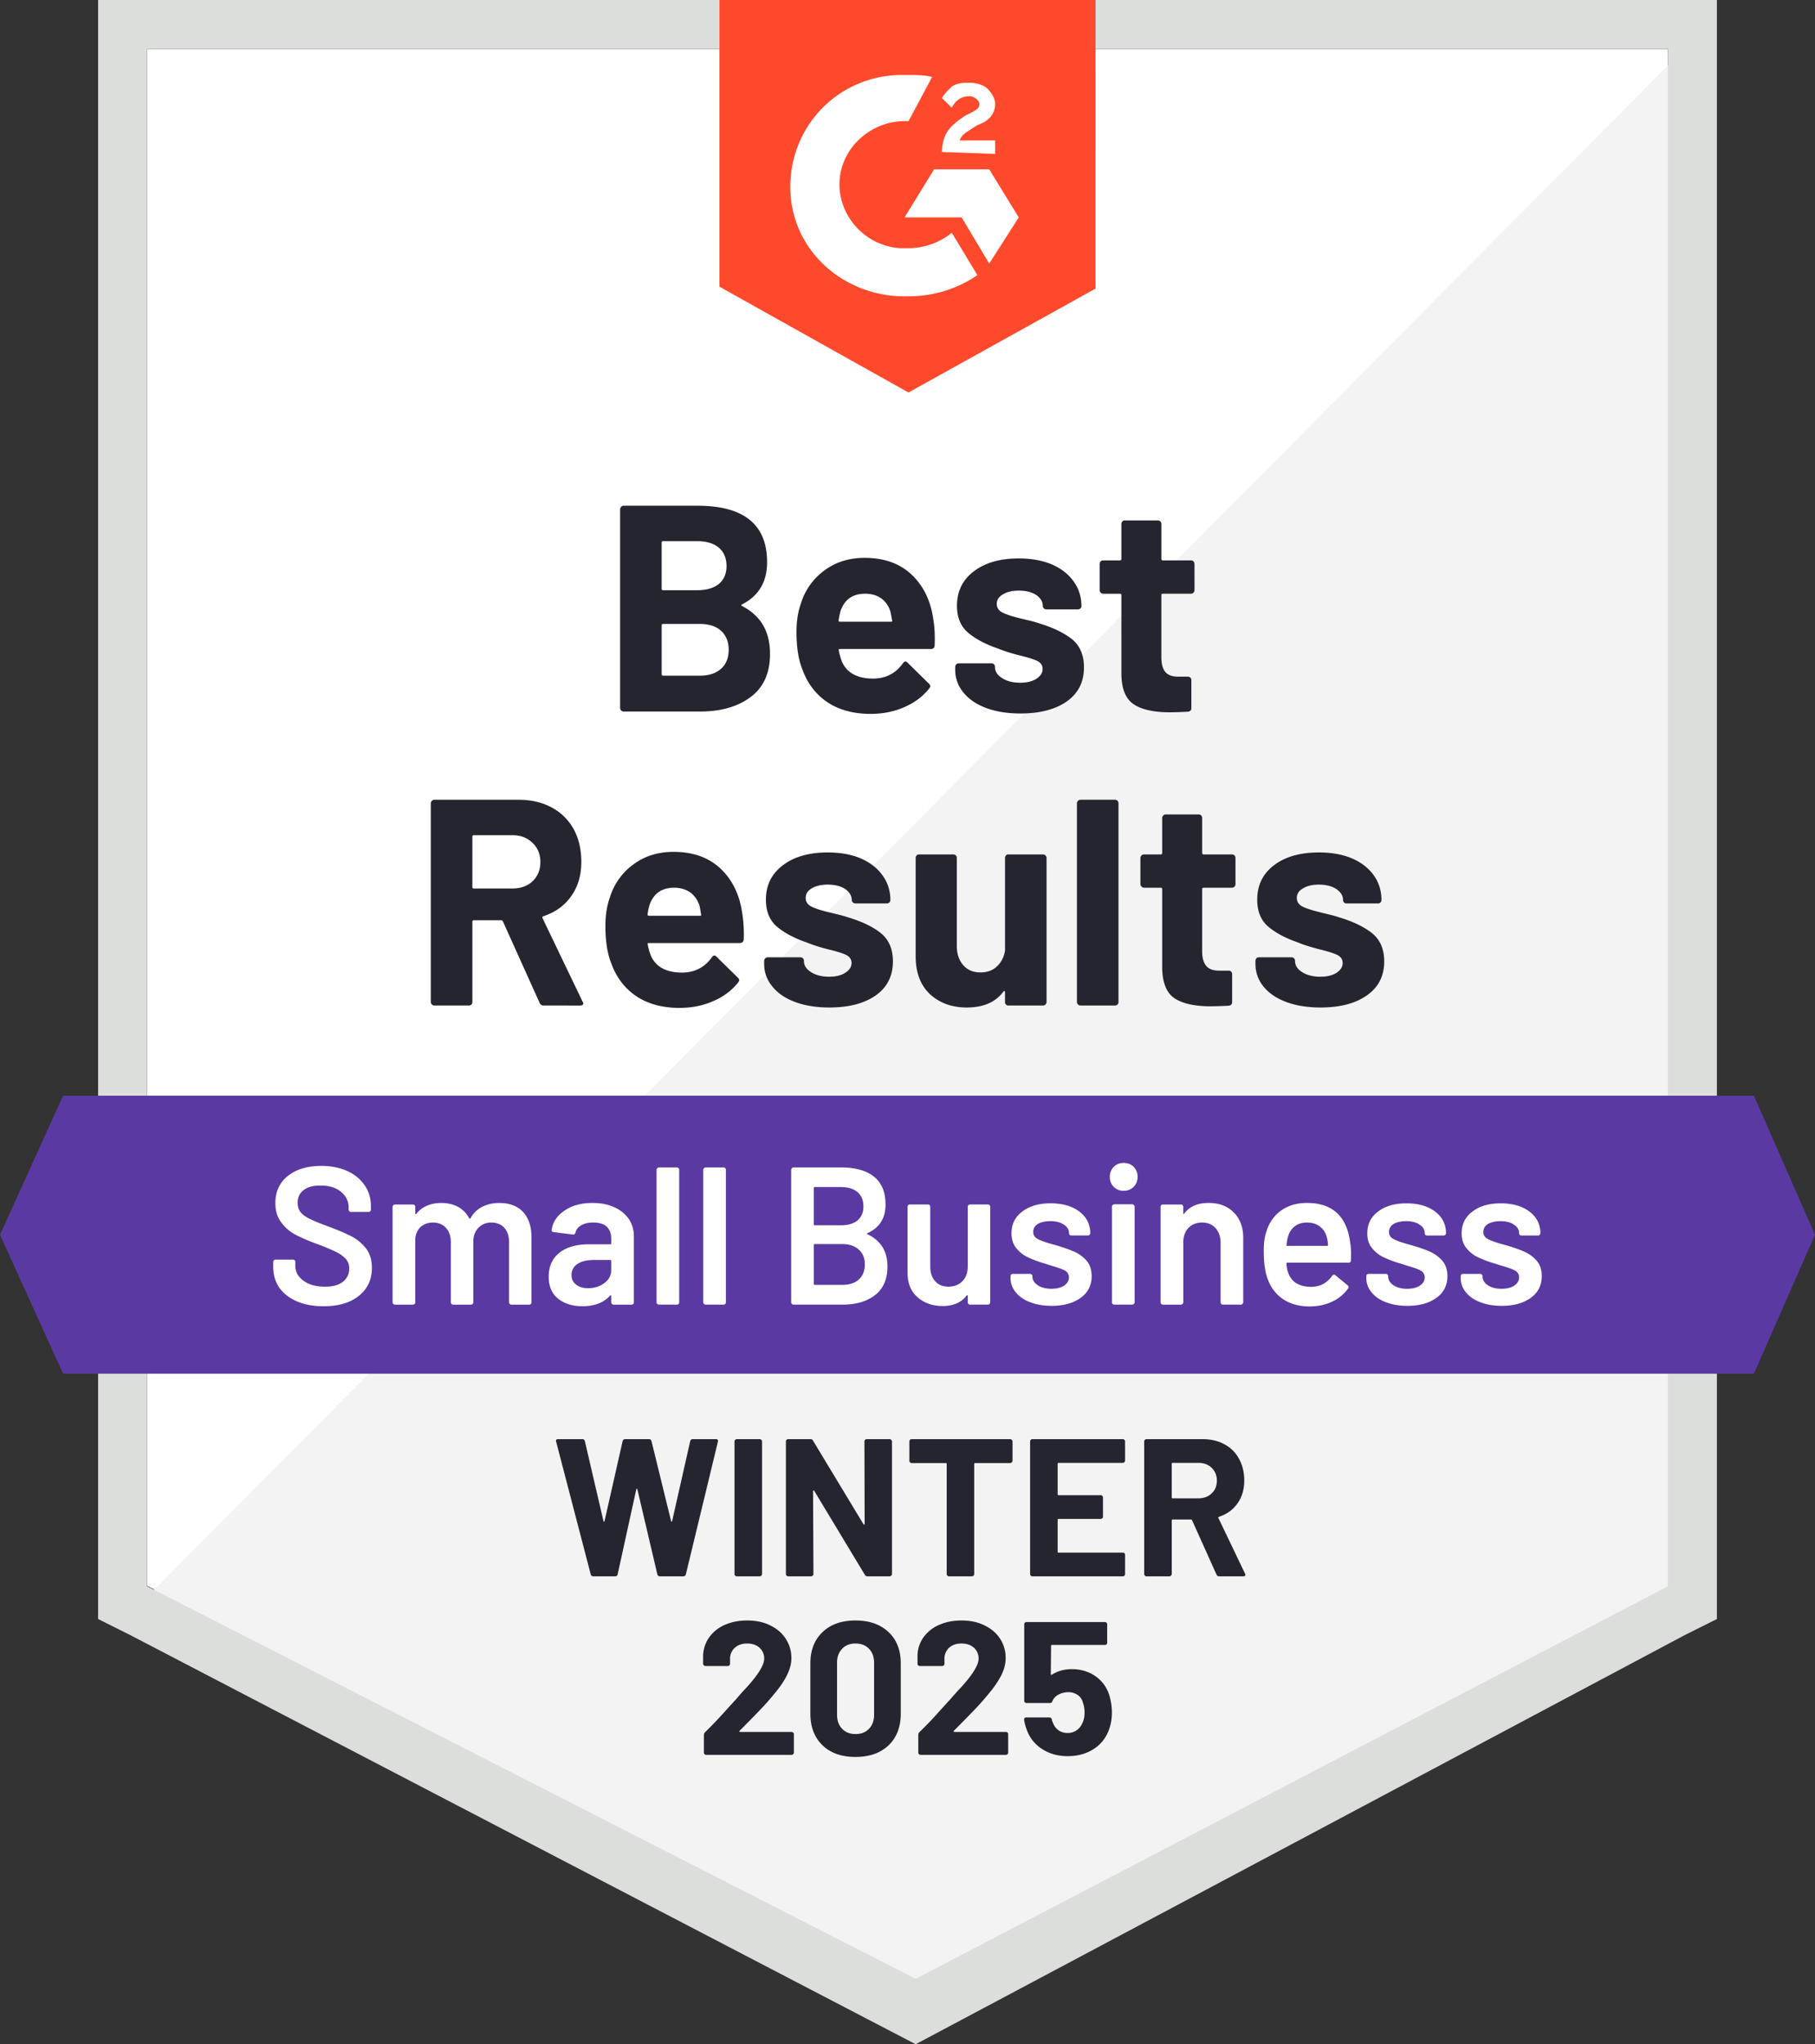
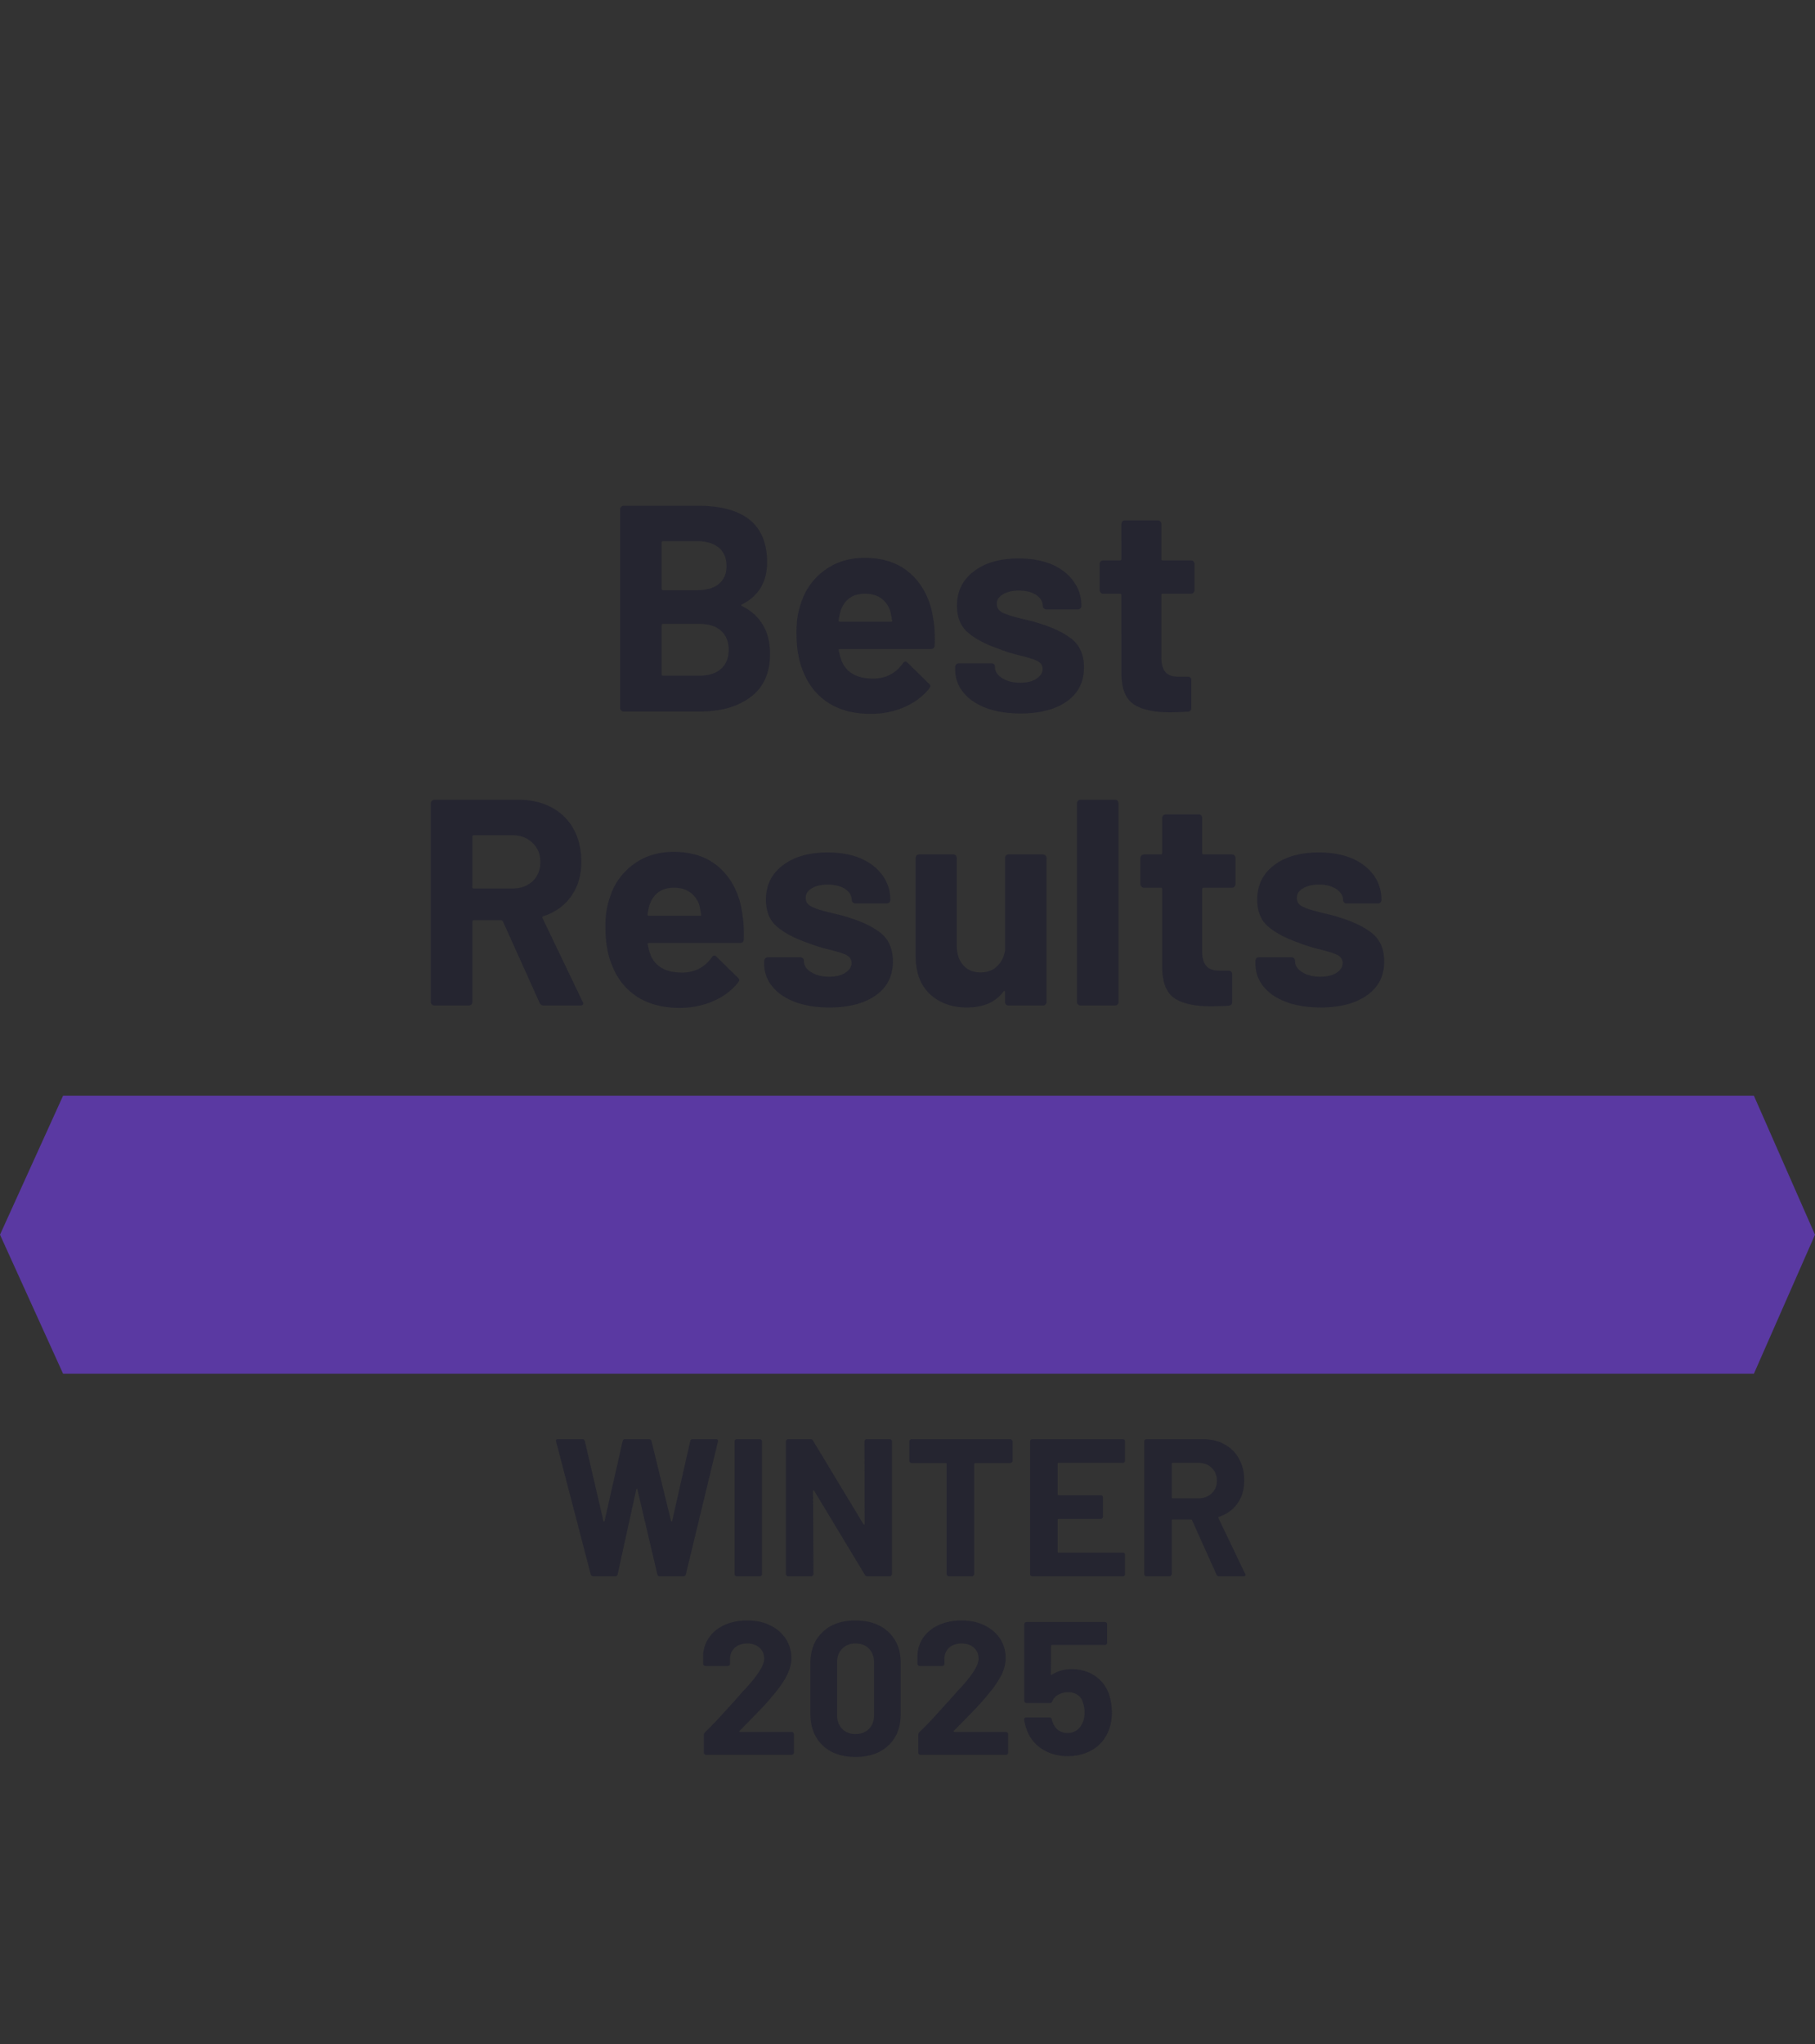
<svg xmlns="http://www.w3.org/2000/svg" width="111" height="125" viewBox="0 0 111 125" fill="none">
  <rect x="0" y="0" width="111" height="125" fill="#333333" stroke="none" />
  <title>Best Results Small Business</title>
-   <path fill="#fff" d="M9 96.97 56.4 121 102 96.97V3H9z" />
-   <path fill="#F2F3F2" d="M103 3 8 98.64 57.242 123 103 99.6z" />
-   <path fill="#DCDEDC" fill-rule="evenodd" d="M6 99V0h99v99l-2 1-47 25-48-25zM9 3v94l47 24 46-24V3z" clip-rule="evenodd" />
-   <path fill="#FF492C" fill-rule="evenodd" d="M67 17.647 55.56 24 44 17.53V0h23zM57.005 4.706c-.481-.118-.963-.118-1.445-.118h-.602c-3.853.118-6.743 3.294-6.623 7.06.12 3.764 3.372 6.587 7.225 6.47 1.566 0 3.01-.47 4.215-1.294l-1.566-2.589a4.27 4.27 0 0 1-2.649.942h-.482c-2.167-.118-3.853-2-3.733-4.118s2.048-3.765 4.215-3.647zm5.299 8.588-1.807-2.941h-3.371l-1.807 2.941h3.492l1.686 2.824zm-4.697-4c0-.47.12-.941.362-1.294.24-.353.722-.706 1.083-.941l.241-.118c.482-.235.602-.353.602-.588s-.361-.47-.602-.47q-.722 0-1.084.705L57.607 6c.12-.235.362-.47.602-.706.362-.235.723-.235 1.084-.235s.843.117 1.084.353c.24.235.482.588.482.94 0 .59-.362 1.06-1.084 1.295l-.361.235-.12.078c-.296.188-.496.316-.603.628h2.168v.824z" clip-rule="evenodd" />
  <path fill="#5A39A2" d="M107.263 67H3.858L0 75.5 3.858 84h103.405L111 75.5z" />
  <path fill="#252530" d="M36.294 96.39q-.13 0-.167-.12l-2.115-8.114-.012-.048q0-.108.131-.108h1.482q.12 0 .155.12l1.135 4.878q.012.047.036.047t.036-.047l1.1-4.866Q38.11 88 38.23 88h1.446q.13 0 .167.12l1.195 4.878q.012.036.035.047.024 0 .036-.047l1.1-4.866q.035-.132.155-.132h1.41q.167 0 .131.156l-1.96 8.113q-.035.12-.167.12h-1.422q-.119 0-.155-.12l-1.218-5.189q-.012-.048-.036-.048t-.036.048l-1.135 5.177q-.024.132-.156.132zm8.77 0a.15.15 0 0 1-.107-.049.13.13 0 0 1-.036-.096v-8.101a.13.13 0 0 1 .036-.096.15.15 0 0 1 .107-.048h1.398q.06 0 .096.048a.11.11 0 0 1 .047.096v8.101q0 .06-.047.096a.11.11 0 0 1-.096.048zm7.802-8.246a.13.13 0 0 1 .036-.096.15.15 0 0 1 .108-.048h1.398q.06 0 .095.048a.11.11 0 0 1 .048.096v8.101q0 .06-.048.096a.11.11 0 0 1-.095.048h-1.35q-.12 0-.168-.096l-3.094-5.13q-.024-.035-.048-.023-.024 0-.024.048l.024 5.057q0 .06-.048.096a.11.11 0 0 1-.096.048h-1.397a.15.15 0 0 1-.108-.048.13.13 0 0 1-.036-.096v-8.101a.13.13 0 0 1 .036-.096.15.15 0 0 1 .108-.048h1.35q.12 0 .167.096l3.083 5.105q.024.036.047.024.024 0 .024-.048zM61.78 88q.06 0 .096.048a.11.11 0 0 1 .047.096v1.174q0 .06-.047.096a.11.11 0 0 1-.096.048h-2.14q-.06 0-.06.06v6.723q0 .06-.047.096a.11.11 0 0 1-.096.048H58.04a.15.15 0 0 1-.108-.048.13.13 0 0 1-.035-.096v-6.723q0-.06-.06-.06h-2.08a.15.15 0 0 1-.107-.048.13.13 0 0 1-.035-.096v-1.174a.13.13 0 0 1 .035-.096.15.15 0 0 1 .108-.048zm7.025 1.306a.13.13 0 0 1-.035.096.15.15 0 0 1-.108.048h-3.919q-.06 0-.06.06v1.858q0 .06.06.06h2.569q.06 0 .096.036a.15.15 0 0 1 .047.107v1.163a.15.15 0 0 1-.047.108.13.13 0 0 1-.096.036h-2.569q-.06 0-.06.06v1.941q0 .06.06.06h3.92q.059 0 .107.036a.2.2 0 0 1 .035.108v1.162a.13.13 0 0 1-.035.096.15.15 0 0 1-.108.048h-5.52a.15.15 0 0 1-.108-.048.13.13 0 0 1-.035-.096v-8.101a.13.13 0 0 1 .035-.096.15.15 0 0 1 .108-.048h5.52q.06 0 .108.048a.13.13 0 0 1 .035.096zm5.76 7.083a.17.17 0 0 1-.168-.108l-1.493-3.32q-.024-.047-.072-.047h-1.111q-.06 0-.06.06v3.271q0 .06-.048.096a.11.11 0 0 1-.095.048H70.12a.15.15 0 0 1-.108-.048.13.13 0 0 1-.036-.096v-8.101a.13.13 0 0 1 .036-.096.15.15 0 0 1 .108-.048h3.417q.765 0 1.338.312.586.311.896.886.323.576.323 1.33 0 .816-.406 1.391-.407.588-1.135.827-.06.024-.036.084l1.625 3.392a.2.2 0 0 1 .024.071q0 .096-.132.096zM71.72 89.45q-.06 0-.06.06v2.05q0 .06.06.06h1.565q.502 0 .813-.3.322-.3.322-.78 0-.479-.322-.79-.311-.3-.813-.3zm-26.488 16.383q-.024.024-.016.048.016.024.048.024h3.144a.13.13 0 0 1 .096.04.12.12 0 0 1 .048.096v1.128a.12.12 0 0 1-.048.096.13.13 0 0 1-.096.04h-5.216a.14.14 0 0 1-.104-.04.13.13 0 0 1-.04-.096v-1.072a.24.24 0 0 1 .072-.176q.568-.552 1.16-1.208.593-.656.744-.816.32-.384.656-.736 1.056-1.168 1.056-1.736a.87.87 0 0 0-.288-.672q-.288-.256-.752-.256-.465 0-.752.256a.89.89 0 0 0-.296.696v.288a.13.13 0 0 1-.04.096.13.13 0 0 1-.096.04h-1.368a.13.13 0 0 1-.096-.04.12.12 0 0 1-.048-.096v-.544q.04-.624.4-1.112.36-.48.952-.736.6-.256 1.344-.256.825 0 1.432.312.608.304.936.824.336.528.336 1.16 0 .488-.248 1-.24.511-.728 1.104-.36.448-.776.896-.415.44-1.24 1.272zm7.088 1.6q-1.28 0-2.016-.712-.744-.712-.744-1.944v-3.064q0-1.208.744-1.912.736-.712 2.016-.712 1.272 0 2.024.712.744.704.744 1.912v3.064q0 1.231-.744 1.944-.752.712-2.024.712m0-1.4q.52 0 .824-.32.312-.32.312-.856v-3.192q0-.528-.312-.848-.304-.32-.824-.32-.511 0-.816.32-.312.32-.312.848v3.192q0 .536.312.856.305.32.816.32m6.016-.2q-.024.024-.008.048.008.024.048.024h3.144a.13.13 0 0 1 .096.04q.04.04.04.096v1.128a.13.13 0 0 1-.04.096.13.13 0 0 1-.096.04h-5.224a.13.13 0 0 1-.096-.04.13.13 0 0 1-.04-.096v-1.072q0-.104.064-.176.576-.552 1.16-1.208.593-.656.744-.816.328-.384.664-.736 1.056-1.168 1.056-1.736a.87.87 0 0 0-.288-.672q-.295-.256-.76-.256t-.752.256a.9.9 0 0 0-.288.696v.288a.13.13 0 0 1-.04.096.14.14 0 0 1-.104.04h-1.368a.13.13 0 0 1-.096-.04.13.13 0 0 1-.04-.096v-.544q.032-.624.392-1.112a2.3 2.3 0 0 1 .96-.736q.6-.256 1.336-.256.825 0 1.432.312.615.304.944.824.328.528.328 1.16 0 .488-.24 1a5.7 5.7 0 0 1-.736 1.104q-.36.448-.776.896-.415.44-1.24 1.272zm9.488-2.232q.176.569.176 1.104 0 .592-.184 1.072a2.3 2.3 0 0 1-.936 1.176q-.68.432-1.584.432-.88 0-1.544-.424a2.27 2.27 0 0 1-.944-1.152 3 3 0 0 1-.176-.64v-.024q0-.128.136-.128h1.408q.112 0 .152.128a.4.4 0 0 0 .032.12.4.4 0 0 1 .032.08q.12.304.352.464t.544.16a.94.94 0 0 0 .568-.176q.24-.168.36-.48.112-.232.112-.608 0-.336-.104-.6a.77.77 0 0 0-.32-.464 1 1 0 0 0-.568-.168q-.328 0-.608.152a.78.78 0 0 0-.368.4q-.032.112-.152.112h-1.424a.14.14 0 0 1-.104-.04.13.13 0 0 1-.04-.096v-4.68a.13.13 0 0 1 .04-.096.14.14 0 0 1 .104-.04h4.792a.13.13 0 0 1 .096.04.13.13 0 0 1 .04.096v1.128a.13.13 0 0 1-.04.096.13.13 0 0 1-.096.04h-3.24q-.056 0-.056.064l-.016 1.712q0 .08.072.04.52-.336 1.208-.336.808 0 1.416.408.616.416.864 1.128" />
-   <path fill="#fff" d="M19.78 79.874q-.931 0-1.625-.3-.693-.299-1.075-.838-.37-.54-.37-1.27v-.3a.15.15 0 0 1 .047-.108.13.13 0 0 1 .096-.036h1.063q.06 0 .108.036a.2.2 0 0 1 .036.108v.228q0 .55.49.91.489.372 1.338.372.729 0 1.1-.312a1 1 0 0 0 .37-.803.86.86 0 0 0-.204-.575 2 2 0 0 0-.573-.42 13 13 0 0 0-1.135-.479 12 12 0 0 1-1.374-.587 2.5 2.5 0 0 1-.872-.755q-.36-.468-.359-1.175 0-1.055.765-1.665.764-.612 2.043-.612.895 0 1.59.312.68.312 1.063.875.381.551.382 1.282v.204q0 .06-.048.108a.13.13 0 0 1-.095.036h-1.076a.13.13 0 0 1-.095-.036.15.15 0 0 1-.048-.108v-.132q0-.563-.454-.947-.465-.395-1.279-.395-.657 0-1.015.275-.37.276-.37.78 0 .36.19.587.192.228.574.407.383.192 1.183.48.848.323 1.362.587.501.264.872.73.36.48.359 1.187 0 1.079-.8 1.714-.79.636-2.164.635m10.766-6.315q.92 0 1.446.55.513.564.513 1.559v3.967a.13.13 0 0 1-.035.096.15.15 0 0 1-.108.047h-1.087a.11.11 0 0 1-.096-.047.11.11 0 0 1-.048-.096v-3.68q0-.551-.286-.874-.3-.324-.789-.324a1.06 1.06 0 0 0-.8.323q-.311.324-.311.863v3.692a.13.13 0 0 1-.036.096.15.15 0 0 1-.108.047h-1.087a.15.15 0 0 1-.107-.047.13.13 0 0 1-.036-.096v-3.68q0-.551-.299-.874-.3-.324-.788-.324-.454 0-.753.264-.288.263-.335.719v3.895a.13.13 0 0 1-.036.096.15.15 0 0 1-.107.047h-1.1a.11.11 0 0 1-.095-.047.11.11 0 0 1-.048-.096v-5.837a.15.15 0 0 1 .048-.108.13.13 0 0 1 .096-.036h1.099q.06 0 .107.036a.2.2 0 0 1 .036.108v.396q0 .036.024.048t.048-.024q.263-.336.645-.492.395-.168.872-.168.585 0 1.028.24t.68.695q.038.048.084 0a1.64 1.64 0 0 1 .73-.707q.465-.228 1.039-.228m5.7 0q.752 0 1.325.263a2.1 2.1 0 0 1 .885.72q.31.466.31 1.054v4.039a.13.13 0 0 1-.035.096.15.15 0 0 1-.108.047h-1.1a.11.11 0 0 1-.095-.047.11.11 0 0 1-.048-.096v-.384q0-.036-.024-.048-.023 0-.047.024-.585.648-1.697.647-.896 0-1.47-.455-.585-.456-.585-1.354 0-.934.657-1.462.645-.516 1.828-.516h1.279q.06 0 .06-.06v-.287q0-.468-.276-.731-.274-.252-.824-.252-.454 0-.729.168a.68.68 0 0 0-.358.443q-.036.144-.168.12l-1.159-.144a.3.3 0 0 1-.095-.036q-.048-.036-.036-.084.096-.73.789-1.198.68-.468 1.72-.468m-.288 5.213q.585 0 1.004-.312.418-.311.418-.79v-.564q0-.06-.06-.06h-1.003q-.633 0-.992.24a.77.77 0 0 0-.37.683q0 .383.287.587.274.216.717.216m4.338 1.006a.11.11 0 0 1-.096-.047.11.11 0 0 1-.048-.096v-8.102q0-.06.048-.096a.11.11 0 0 1 .096-.048h1.099q.06 0 .107.048a.13.13 0 0 1 .036.096v8.102a.13.13 0 0 1-.035.096.15.15 0 0 1-.108.047zm2.855 0a.11.11 0 0 1-.095-.047.11.11 0 0 1-.048-.096v-8.102q0-.06.048-.096a.11.11 0 0 1 .095-.048h1.1q.06 0 .107.048a.13.13 0 0 1 .036.096v8.102a.13.13 0 0 1-.036.096.15.15 0 0 1-.107.047zm9.906-4.374q-.072.036 0 .072 1.218.575 1.218 1.978 0 1.139-.752 1.737-.765.587-1.984.587h-3.01a.11.11 0 0 1-.096-.047.11.11 0 0 1-.048-.096v-8.102q0-.06.048-.096a.11.11 0 0 1 .095-.048h2.916q1.302 0 2.007.564.705.563.705 1.701 0 1.259-1.1 1.75m-3.227-2.816q-.06 0-.06.06v2.217q0 .06.06.06h1.614q.633 0 1.003-.3.36-.312.359-.85 0-.552-.359-.876-.37-.31-1.004-.311zm1.71 5.98q.62 0 .99-.335.36-.336.36-.911 0-.588-.371-.911-.37-.336-1.004-.336H49.83q-.06 0-.06.06v2.373q0 .06.06.06zm7.646-4.77q0-.06.036-.108a.17.17 0 0 1 .107-.036h1.088q.06 0 .107.036a.2.2 0 0 1 .036.108v5.837a.13.13 0 0 1-.036.096.15.15 0 0 1-.107.047h-1.088a.15.15 0 0 1-.107-.047.13.13 0 0 1-.036-.096v-.384q0-.036-.024-.048t-.048.024q-.489.636-1.47.635-.907 0-1.517-.527-.621-.526-.621-1.498v-4.039q0-.06.036-.108a.17.17 0 0 1 .107-.036h1.1q.06 0 .107.036a.2.2 0 0 1 .036.108v3.644q0 .563.299.898.286.336.812.336.538 0 .86-.336.323-.335.323-.898zm5.126 6.052q-.753 0-1.326-.227-.562-.216-.873-.612a1.34 1.34 0 0 1-.31-.862v-.108q0-.06.036-.108a.17.17 0 0 1 .107-.036h1.052q.06 0 .095.036a.15.15 0 0 1 .048.108v.024q0 .3.323.527.334.216.836.216.479 0 .777-.192.298-.204.298-.503a.46.46 0 0 0-.25-.42q-.24-.132-.79-.287l-.453-.144a7 7 0 0 1-1.028-.384 2 2 0 0 1-.705-.563q-.286-.347-.287-.899 0-.84.658-1.33.657-.504 1.732-.504.729 0 1.279.228.55.24.848.647.3.42.299.947a.15.15 0 0 1-.048.108.13.13 0 0 1-.096.036H65.52a.17.17 0 0 1-.108-.036.2.2 0 0 1-.036-.108q0-.312-.31-.515-.3-.216-.825-.216-.465 0-.764.168-.288.18-.287.491 0 .288.275.432.285.155.944.335l.262.072q.633.192 1.064.384.43.204.729.55.298.36.298.924 0 .85-.669 1.33-.67.492-1.78.491m4.409-7.035a.82.82 0 0 1-.61-.24.83.83 0 0 1-.239-.61.83.83 0 0 1 .24-.612q.238-.24.609-.24.37 0 .61.24a.83.83 0 0 1 .238.612.83.83 0 0 1-.239.61.82.82 0 0 1-.61.24m-.574 6.963a.15.15 0 0 1-.107-.047.13.13 0 0 1-.036-.096v-5.849a.13.13 0 0 1 .036-.096.15.15 0 0 1 .107-.048h1.1q.06 0 .095.048a.11.11 0 0 1 .048.096v5.849q0 .06-.048.096a.11.11 0 0 1-.095.047zm5.76-6.22q.967 0 1.54.576.586.575.586 1.57v3.93q0 .06-.048.097a.11.11 0 0 1-.095.047h-1.1a.15.15 0 0 1-.107-.047.13.13 0 0 1-.036-.096V75.99q0-.551-.31-.898-.311-.336-.825-.336-.513 0-.836.335-.31.336-.31.887v3.656q0 .06-.049.096a.11.11 0 0 1-.095.047h-1.1a.15.15 0 0 1-.107-.047.13.13 0 0 1-.036-.096v-5.837q0-.06.036-.108a.17.17 0 0 1 .108-.036h1.099q.06 0 .095.036a.15.15 0 0 1 .048.108v.384q0 .036.024.048t.036-.024q.49-.648 1.481-.648m8.674 2.47q.048.3.048.67l-.012.372q0 .144-.144.144h-3.74q-.06 0-.06.06.037.395.108.539.287.863 1.398.875.813 0 1.29-.671.049-.072.12-.072.048 0 .084.036l.74.611q.108.084.037.192a2.43 2.43 0 0 1-.992.815q-.609.287-1.362.287-.932 0-1.59-.42a2.42 2.42 0 0 1-.943-1.174q-.275-.647-.275-1.797 0-.696.143-1.127.24-.839.896-1.33.67-.48 1.601-.48 2.355 0 2.653 2.47m-2.653-1.271q-.441 0-.74.228a1.16 1.16 0 0 0-.407.61q-.072.206-.095.528-.024.06.047.06h2.426q.06 0 .06-.06-.024-.3-.072-.455a1.15 1.15 0 0 0-.43-.671q-.31-.24-.789-.24m6.142 5.093q-.753 0-1.326-.227-.563-.216-.873-.612a1.34 1.34 0 0 1-.31-.862v-.108q0-.06.035-.108a.17.17 0 0 1 .108-.036h1.052q.06 0 .095.036a.15.15 0 0 1 .048.108v.024q0 .3.323.527.334.216.836.216.477 0 .776-.192.3-.204.3-.503a.46.46 0 0 0-.252-.42q-.239-.132-.788-.287l-.454-.144a7 7 0 0 1-1.028-.384 2 2 0 0 1-.705-.563q-.287-.347-.287-.899 0-.84.658-1.33.657-.504 1.732-.504.729 0 1.279.228.55.24.848.647.299.42.299.947a.15.15 0 0 1-.048.108.13.13 0 0 1-.096.036h-1.015a.17.17 0 0 1-.108-.036.2.2 0 0 1-.036-.108q0-.312-.31-.515-.3-.216-.825-.216-.465 0-.765.168-.286.18-.286.491 0 .288.275.432.285.155.943.335l.263.072q.633.192 1.064.384.43.204.728.55.3.36.3.924 0 .85-.67 1.33-.67.492-1.78.491m5.77 0q-.752 0-1.325-.227-.562-.216-.873-.612a1.34 1.34 0 0 1-.31-.862v-.108q0-.06.036-.108a.17.17 0 0 1 .107-.036h1.052q.06 0 .095.036a.15.15 0 0 1 .048.108v.024q0 .3.323.527.334.216.836.216.478 0 .777-.192.298-.204.298-.503a.46.46 0 0 0-.25-.42q-.24-.132-.79-.287l-.453-.144a7 7 0 0 1-1.028-.384 2 2 0 0 1-.705-.563q-.287-.347-.287-.899 0-.84.658-1.33.657-.504 1.732-.504.729 0 1.279.228.55.24.848.647.3.42.299.947a.15.15 0 0 1-.048.108.13.13 0 0 1-.096.036h-1.015a.17.17 0 0 1-.108-.036.2.2 0 0 1-.036-.108q0-.312-.31-.515-.3-.216-.825-.216-.465 0-.765.168-.286.18-.286.491 0 .288.275.432.285.155.944.335l.262.072q.633.192 1.064.384.43.204.729.55.298.36.298.924 0 .85-.669 1.33-.67.492-1.78.491" />
  <path fill="#252530" d="M33.25 61.486a.25.25 0 0 1-.251-.168l-2.241-4.973q-.036-.072-.108-.072h-1.678q-.084 0-.084.096v4.901a.2.2 0 0 1-.06.156q-.072.06-.156.06h-2.109a.2.2 0 0 1-.144-.06.2.2 0 0 1-.072-.156V49.119q0-.084.072-.156.06-.06.144-.06h5.142q1.15 0 2.025.468a3.3 3.3 0 0 1 1.354 1.33q.468.862.468 2.001 0 1.222-.612 2.086-.61.875-1.701 1.234-.096.036-.06.12l2.444 5.093q.05.072.049.108 0 .144-.204.144zm-4.278-10.414q-.084 0-.084.095v3.08q0 .084.084.084h2.361q.755 0 1.235-.443.479-.456.479-1.175 0-.718-.48-1.174-.479-.468-1.234-.468zm16.431 4.841q.108.684.084 1.522-.024.228-.24.228h-5.56q-.109 0-.073.084.06.36.204.72.468 1.005 1.906 1.006 1.15-.012 1.81-.935.07-.108.167-.108.048 0 .12.072l1.294 1.27q.096.096.096.168 0 .036-.072.144-.599.743-1.534 1.138-.922.408-2.05.408-1.545 0-2.612-.695-1.066-.707-1.534-1.966-.383-.899-.383-2.349 0-.994.275-1.75a3.9 3.9 0 0 1 1.45-2.025q1.032-.755 2.445-.755 1.799 0 2.889 1.043t1.318 2.78m-4.183-1.63q-1.126 0-1.498 1.055-.072.24-.12.575 0 .084.084.084h3.116q.108 0 .072-.084a25 25 0 0 0-.084-.503 1.6 1.6 0 0 0-.575-.839q-.407-.288-.995-.288m9.504 7.323q-1.199 0-2.097-.336-.9-.335-1.39-.946a2.13 2.13 0 0 1-.504-1.39v-.18q0-.084.072-.156.06-.06.144-.06h2.002q.083 0 .155.06.06.072.06.156v.012q0 .407.444.683.431.276 1.102.275.611 0 .983-.24.384-.25.383-.599 0-.323-.323-.49-.324-.157-1.067-.336a10 10 0 0 1-1.33-.42q-1.15-.396-1.834-.97-.683-.576-.683-1.654 0-1.33 1.043-2.11 1.03-.78 2.732-.779 1.163 0 2.014.36.863.371 1.342 1.042.48.66.48 1.51 0 .084-.06.144-.072.06-.156.06h-1.93a.2.2 0 0 1-.144-.06.18.18 0 0 1-.072-.144q0-.395-.395-.67-.407-.276-1.079-.276-.587 0-.97.227-.372.216-.372.588 0 .36.372.539.359.18 1.234.383l.443.108q.252.06.54.156 1.282.385 2.013.97.731.6.731 1.727 0 1.33-1.042 2.073-1.055.743-2.84.743m10.739-9.144q0-.084.06-.156a.2.2 0 0 1 .155-.06h2.098a.2.2 0 0 1 .155.06q.072.072.072.156v8.808a.2.2 0 0 1-.072.156.2.2 0 0 1-.155.06h-2.098a.2.2 0 0 1-.156-.06.2.2 0 0 1-.06-.156v-.61q0-.05-.036-.06-.035-.013-.071.047-.72.96-2.23.959-1.365 0-2.253-.815-.874-.826-.874-2.325v-6.004q0-.084.06-.156a.2.2 0 0 1 .155-.06h2.085q.084 0 .156.06.06.072.06.156v5.38q0 .72.384 1.163.383.456 1.066.456.623 0 1.007-.372.396-.37.492-.959zm4.614 9.024a.2.2 0 0 1-.144-.06.2.2 0 0 1-.072-.156V49.119q0-.084.072-.156.06-.06.144-.06h2.109q.084 0 .156.06.06.072.06.156V61.27q0 .096-.06.156-.072.06-.156.06zm9.48-7.418q0 .084-.06.144a.22.22 0 0 1-.156.071h-1.726q-.096 0-.096.084v3.811q0 .588.252.887.24.288.779.288h.587q.096 0 .156.06t.06.156v1.701q0 .204-.216.228a26 26 0 0 1-1.079.036q-1.485 0-2.229-.491-.73-.492-.755-1.858v-4.818q0-.084-.084-.084h-1.03a.18.18 0 0 1-.144-.072.18.18 0 0 1-.072-.143v-1.606q0-.084.072-.156.06-.06.144-.06h1.03q.084 0 .084-.096v-2.133q0-.084.072-.156.06-.06.144-.06h2.013a.2.2 0 0 1 .156.06q.06.072.06.156v2.133q0 .096.096.096h1.726q.084 0 .156.06.06.072.06.156zm5.213 7.538q-1.21 0-2.11-.336-.898-.335-1.39-.946a2.16 2.16 0 0 1-.491-1.39v-.18q0-.084.06-.156a.2.2 0 0 1 .156-.06h1.989a.2.2 0 0 1 .156.06q.06.072.06.156v.012q0 .407.443.683.444.276 1.103.275.61 0 .995-.24.37-.25.371-.599 0-.323-.324-.49-.323-.157-1.054-.336-.85-.216-1.33-.42-1.151-.396-1.834-.97-.684-.576-.683-1.654 0-1.33 1.03-2.11t2.745-.779q1.15 0 2.013.36.863.371 1.343 1.042.467.66.467 1.51 0 .084-.06.144a.2.2 0 0 1-.156.06h-1.917a.2.2 0 0 1-.156-.06.2.2 0 0 1-.06-.144q0-.395-.407-.67-.408-.276-1.067-.276-.6 0-.97.227-.384.216-.384.588 0 .36.371.539.372.18 1.235.383.19.048.443.108.252.06.54.156 1.281.385 2.013.97.743.6.743 1.727 0 1.33-1.055 2.073t-2.828.743m-35.38-24.652q-.108.048 0 .108 1.702.875 1.702 2.924 0 1.75-1.187 2.636-1.185.888-3.104.887H38.14a.2.2 0 0 1-.144-.06.2.2 0 0 1-.071-.155V31.14q0-.084.072-.156.06-.06.143-.06h4.518q4.255 0 4.255 3.452 0 1.797-1.522 2.577m-4.842-3.86q-.084 0-.084.096v2.805q0 .096.084.096h2.11q.838 0 1.318-.396.455-.396.455-1.078 0-.708-.455-1.115-.48-.408-1.319-.408zm2.253 8.222q.828 0 1.295-.42t.467-1.162q0-.73-.467-1.163-.467-.42-1.319-.419H40.55q-.084 0-.084.096v2.972q0 .096.084.096zm14.286-3.38q.108.684.072 1.522-.012.228-.228.228h-5.56q-.108 0-.073.084.06.36.204.72.468 1.005 1.906 1.006 1.15-.012 1.81-.935.07-.108.167-.108.048 0 .12.072l1.294 1.27q.096.096.096.168 0 .036-.072.144-.599.743-1.534 1.139-.922.407-2.049.407-1.546 0-2.613-.695-1.065-.707-1.534-1.966-.383-.898-.383-2.349 0-.994.275-1.75a3.9 3.9 0 0 1 1.45-2.025q1.032-.755 2.445-.755 1.799 0 2.889 1.043t1.318 2.78m-4.183-1.63q-1.138 0-1.498 1.055-.072.24-.12.575 0 .084.084.084h3.116q.108 0 .072-.084a22 22 0 0 0-.096-.503 1.53 1.53 0 0 0-.563-.839q-.407-.288-.995-.288m9.504 7.323q-1.198 0-2.097-.335-.9-.336-1.39-.947a2.13 2.13 0 0 1-.504-1.39v-.18q0-.084.072-.156.06-.06.144-.06h2.002q.083 0 .155.06.06.072.06.156v.012q0 .407.444.683.431.276 1.102.276.611 0 .983-.24.384-.252.383-.6 0-.323-.323-.49-.324-.157-1.067-.336a10 10 0 0 1-1.33-.42q-1.15-.396-1.834-.97-.683-.576-.683-1.654 0-1.33 1.043-2.11 1.03-.78 2.732-.779 1.15 0 2.014.36.863.371 1.342 1.042.48.66.48 1.51 0 .084-.06.144-.072.06-.156.06h-1.93a.2.2 0 0 1-.144-.06.18.18 0 0 1-.072-.143q0-.396-.395-.672-.407-.275-1.079-.275-.586 0-.958.227-.384.216-.384.588 0 .36.372.539.36.18 1.222.383l.456.108q.25.06.539.156 1.27.385 2.013.97.732.6.731 1.727 0 1.33-1.042 2.073-1.055.743-2.84.743m10.643-7.538q0 .084-.06.143a.2.2 0 0 1-.156.072H71.11q-.084 0-.084.084V40.2q0 .588.24.887.24.288.779.288h.6q.083 0 .155.06.06.06.06.156v1.702q0 .203-.216.227-.755.036-1.079.036-1.497 0-2.229-.491-.743-.492-.755-1.858V36.39q0-.084-.096-.084h-1.018a.2.2 0 0 1-.156-.072.2.2 0 0 1-.06-.143v-1.606q0-.084.06-.156.06-.06.156-.06h1.018q.096 0 .096-.096V32.04q0-.084.06-.156a.2.2 0 0 1 .156-.06h2.014q.083 0 .155.06.06.072.06.156v2.133q0 .096.084.096h1.726q.096 0 .156.06.06.072.06.156z" />
</svg>